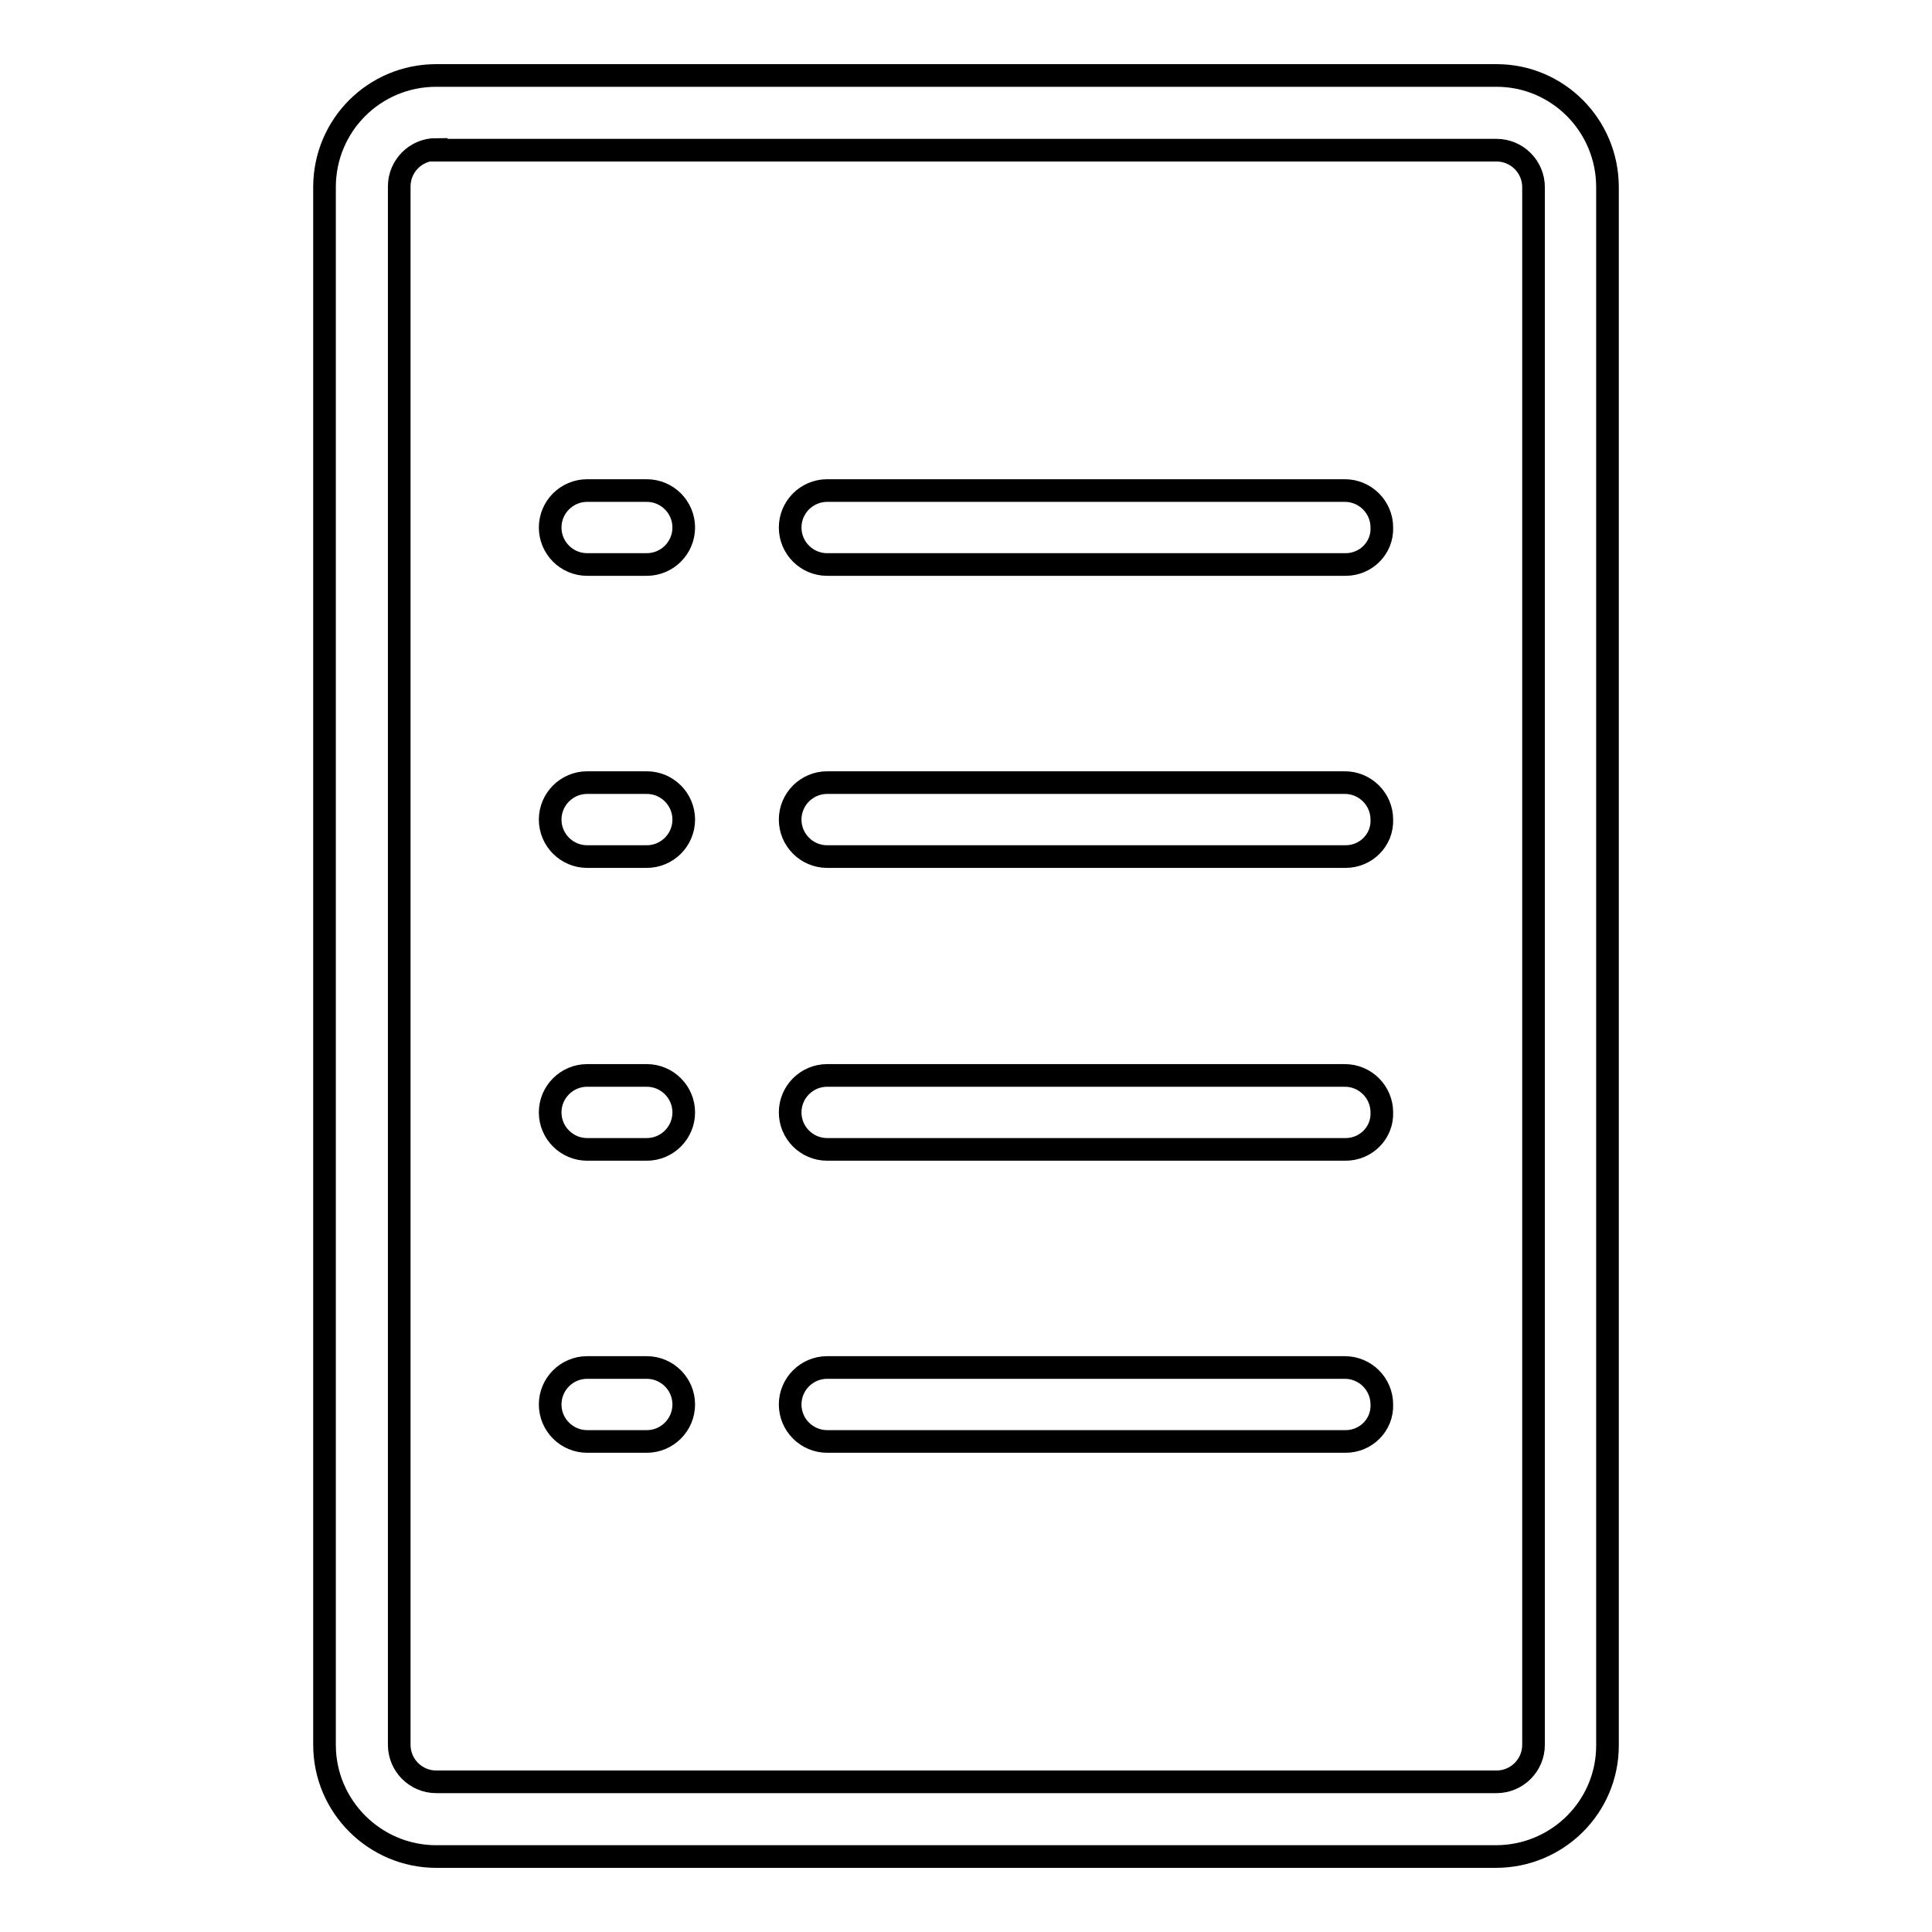
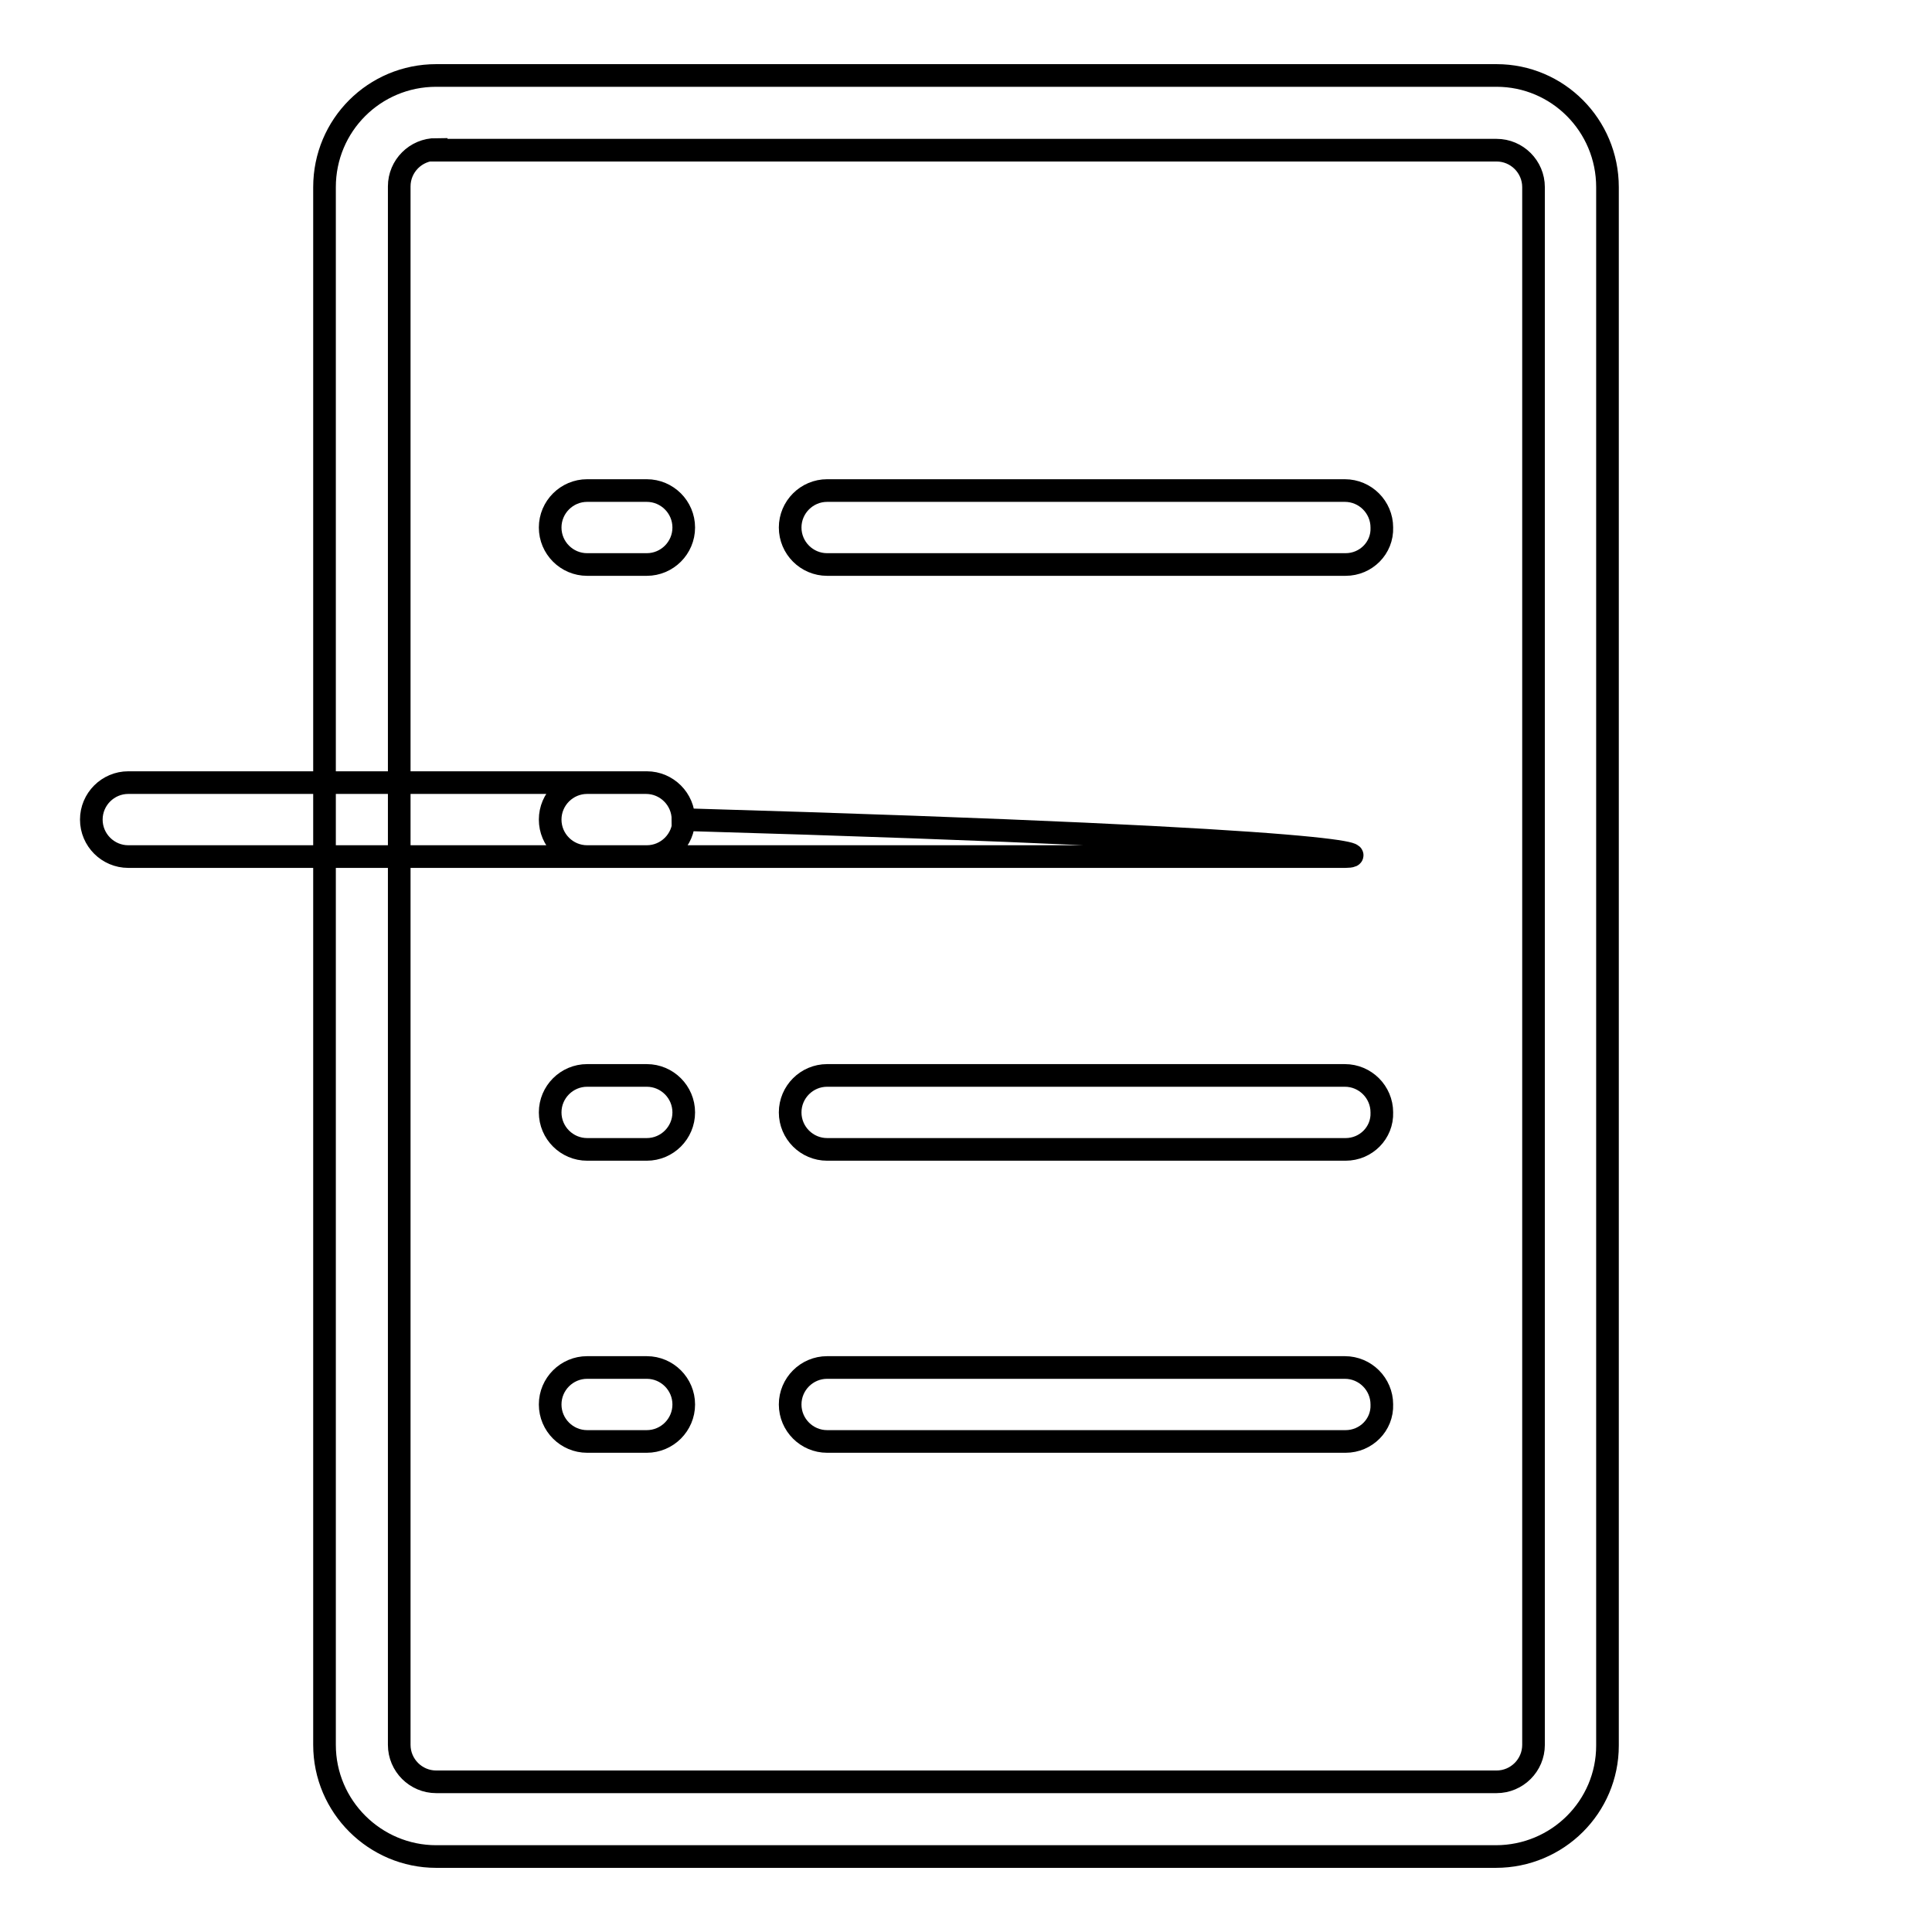
<svg xmlns="http://www.w3.org/2000/svg" version="1.1" x="0px" y="0px" viewBox="0 0 256 256" enable-background="new 0 0 256 256" xml:space="preserve">
  <g>
-     <path stroke-width="3" fill-opacity="0" stroke="#000000" d="M198.2,246H57.8c-8.1,0-14.8-6.6-14.8-14.8V24.8C43,16.6,49.6,10,57.8,10h140.5c8.1,0,14.7,6.6,14.7,14.8 v206.5C213,239.4,206.4,246,198.2,246z M57.8,19.8c-2.7,0-4.9,2.2-4.9,4.9v206.5c0,2.7,2.2,4.9,4.9,4.9h140.5 c2.7,0,4.9-2.2,4.9-4.9V24.8c0-2.7-2.2-4.9-4.9-4.9H57.8z M85.7,74.8h-7.9c-2.7,0-4.9-2.2-4.9-4.9c0-2.7,2.2-4.9,4.9-4.9h7.9 c2.7,0,4.9,2.2,4.9,4.9C90.6,72.6,88.4,74.8,85.7,74.8z M178.3,74.8h-68.7c-2.7,0-4.9-2.2-4.9-4.9c0-2.7,2.2-4.9,4.9-4.9h68.6 c2.7,0,4.9,2.2,4.9,4.9C183.2,72.6,181,74.8,178.3,74.8z M85.7,113.5h-7.9c-2.7,0-4.9-2.2-4.9-4.9c0-2.7,2.2-4.9,4.9-4.9h7.9 c2.7,0,4.9,2.2,4.9,4.9C90.6,111.3,88.4,113.5,85.7,113.5z M178.3,113.5h-68.7c-2.7,0-4.9-2.2-4.9-4.9c0-2.7,2.2-4.9,4.9-4.9h68.6 c2.7,0,4.9,2.2,4.9,4.9C183.2,111.3,181,113.5,178.3,113.5z M85.7,152.3h-7.9c-2.7,0-4.9-2.2-4.9-4.9s2.2-4.9,4.9-4.9h7.9 c2.7,0,4.9,2.2,4.9,4.9S88.4,152.3,85.7,152.3z M178.3,152.3h-68.7c-2.7,0-4.9-2.2-4.9-4.9s2.2-4.9,4.9-4.9h68.6 c2.7,0,4.9,2.2,4.9,4.9C183.2,150.1,181,152.3,178.3,152.3z M85.7,191h-7.9c-2.7,0-4.9-2.2-4.9-4.9s2.2-4.9,4.9-4.9h7.9 c2.7,0,4.9,2.2,4.9,4.9S88.4,191,85.7,191z M178.3,191h-68.7c-2.7,0-4.9-2.2-4.9-4.9s2.2-4.9,4.9-4.9h68.6c2.7,0,4.9,2.2,4.9,4.9 C183.2,188.8,181,191,178.3,191z" />
+     <path stroke-width="3" fill-opacity="0" stroke="#000000" d="M198.2,246H57.8c-8.1,0-14.8-6.6-14.8-14.8V24.8C43,16.6,49.6,10,57.8,10h140.5c8.1,0,14.7,6.6,14.7,14.8 v206.5C213,239.4,206.4,246,198.2,246z M57.8,19.8c-2.7,0-4.9,2.2-4.9,4.9v206.5c0,2.7,2.2,4.9,4.9,4.9h140.5 c2.7,0,4.9-2.2,4.9-4.9V24.8c0-2.7-2.2-4.9-4.9-4.9H57.8z M85.7,74.8h-7.9c-2.7,0-4.9-2.2-4.9-4.9c0-2.7,2.2-4.9,4.9-4.9h7.9 c2.7,0,4.9,2.2,4.9,4.9C90.6,72.6,88.4,74.8,85.7,74.8z M178.3,74.8h-68.7c-2.7,0-4.9-2.2-4.9-4.9c0-2.7,2.2-4.9,4.9-4.9h68.6 c2.7,0,4.9,2.2,4.9,4.9C183.2,72.6,181,74.8,178.3,74.8z M85.7,113.5h-7.9c-2.7,0-4.9-2.2-4.9-4.9c0-2.7,2.2-4.9,4.9-4.9h7.9 c2.7,0,4.9,2.2,4.9,4.9C90.6,111.3,88.4,113.5,85.7,113.5z h-68.7c-2.7,0-4.9-2.2-4.9-4.9c0-2.7,2.2-4.9,4.9-4.9h68.6 c2.7,0,4.9,2.2,4.9,4.9C183.2,111.3,181,113.5,178.3,113.5z M85.7,152.3h-7.9c-2.7,0-4.9-2.2-4.9-4.9s2.2-4.9,4.9-4.9h7.9 c2.7,0,4.9,2.2,4.9,4.9S88.4,152.3,85.7,152.3z M178.3,152.3h-68.7c-2.7,0-4.9-2.2-4.9-4.9s2.2-4.9,4.9-4.9h68.6 c2.7,0,4.9,2.2,4.9,4.9C183.2,150.1,181,152.3,178.3,152.3z M85.7,191h-7.9c-2.7,0-4.9-2.2-4.9-4.9s2.2-4.9,4.9-4.9h7.9 c2.7,0,4.9,2.2,4.9,4.9S88.4,191,85.7,191z M178.3,191h-68.7c-2.7,0-4.9-2.2-4.9-4.9s2.2-4.9,4.9-4.9h68.6c2.7,0,4.9,2.2,4.9,4.9 C183.2,188.8,181,191,178.3,191z" />
  </g>
</svg>